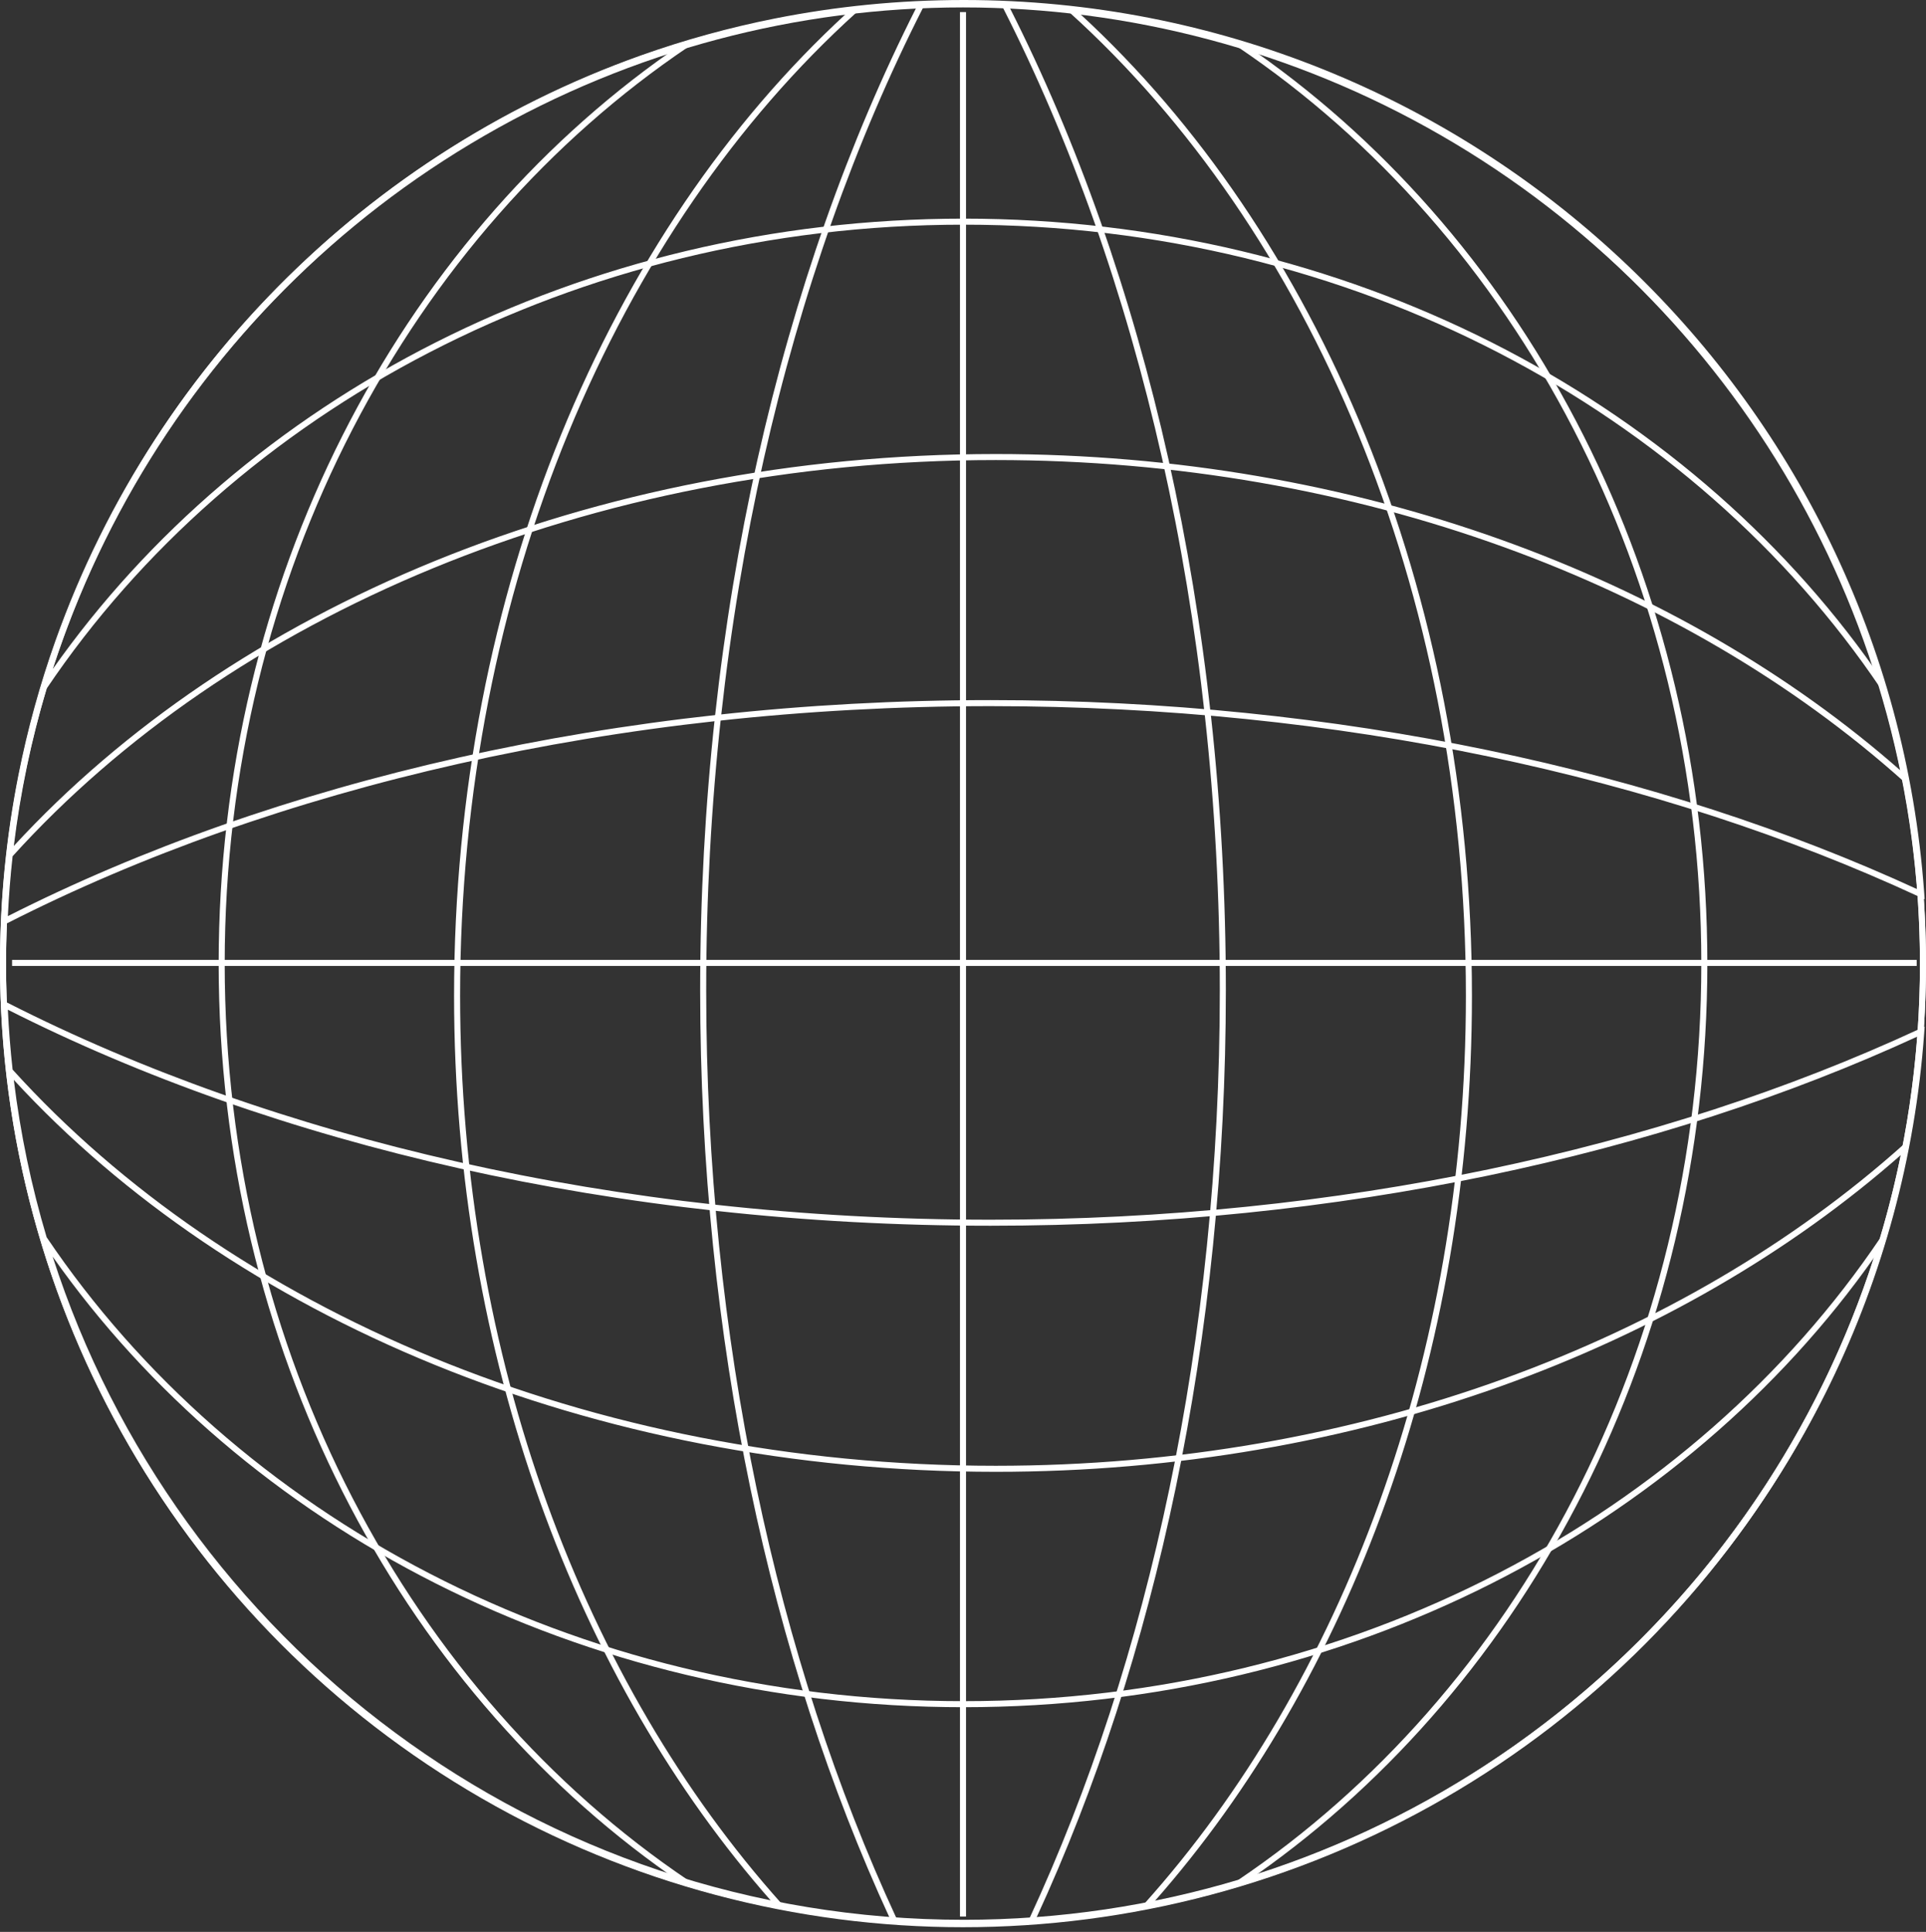
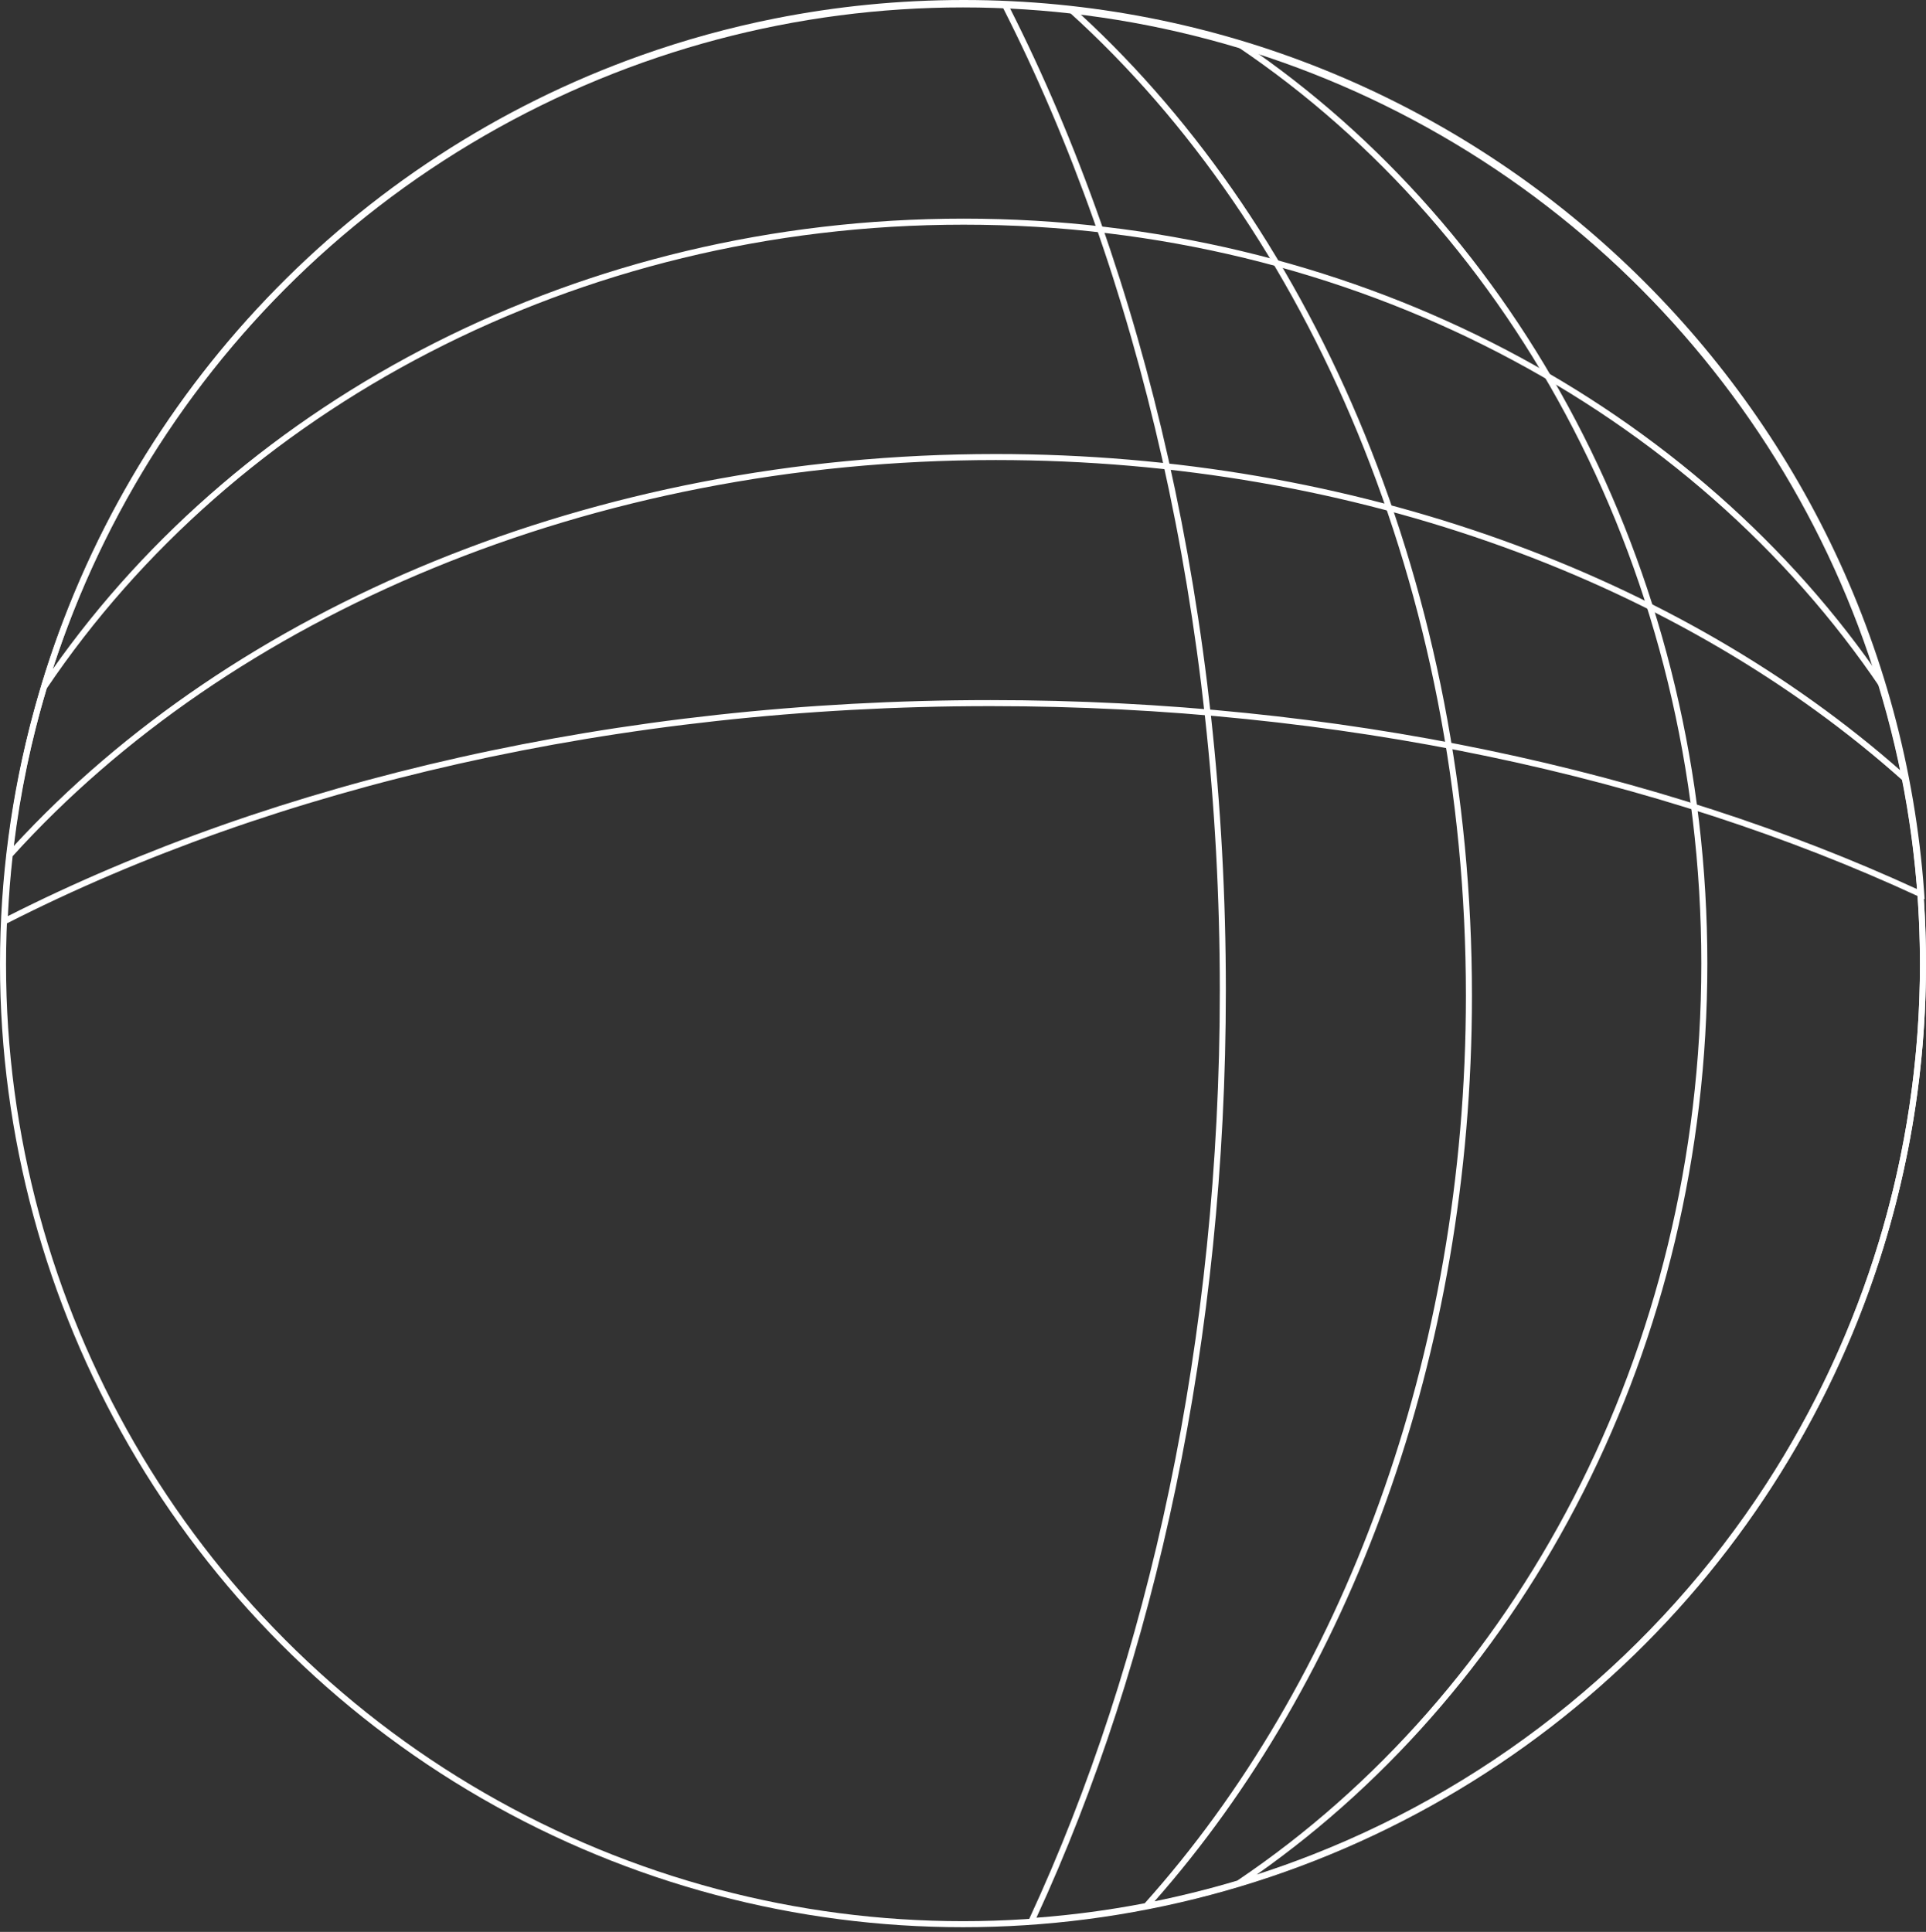
<svg xmlns="http://www.w3.org/2000/svg" width="319" height="320" viewBox="0 0 319 320" fill="none">
  <rect x="0" y="0" width="319" height="320" fill="#333333" stroke="none" />
  <circle cx="159.5" cy="159.729" r="159" stroke="white" />
-   <path fill-rule="evenodd" clip-rule="evenodd" d="M116.967 164.044C116.967 221.793 128.703 275.046 148.478 317.737C148.638 318.083 148.799 318.428 148.96 318.772C148.724 318.757 148.488 318.741 148.253 318.724C148.108 318.714 147.964 318.704 147.819 318.694C65.183 312.712 0 243.776 0 159.615C0 148.906 1.055 138.445 3.067 128.327C4.577 120.736 6.626 113.338 9.172 106.176C26.093 58.578 64.98 21.39 113.636 6.807C114.712 6.484 115.793 6.173 116.879 5.872L116.878 5.873C124.82 3.676 133.01 2.078 141.397 1.13C141.966 1.066 142.535 1.005 143.105 0.947C143.104 0.947 143.104 0.947 143.104 0.947C146.135 0.638 149.192 0.413 152.271 0.276C152.653 0.259 153.036 0.243 153.419 0.229C153.244 0.568 153.07 0.909 152.897 1.25C130.464 45.358 116.967 102.116 116.967 164.044ZM141.828 2.089C145.106 1.725 148.414 1.461 151.749 1.301C129.39 45.494 115.967 102.214 115.967 164.044C115.967 221.697 127.637 274.904 147.338 317.655C141.256 317.194 135.269 316.389 129.398 315.26C129.398 315.26 129.397 315.26 129.397 315.26C96.823 278.861 76.206 225.014 76.206 164.931C76.206 97.524 102.157 37.964 141.828 2.089ZM140.127 2.287C100.8 38.472 75.206 97.867 75.206 164.931C75.206 224.693 95.528 278.356 127.775 314.939C123.129 313.995 118.557 312.848 114.068 311.507C68.016 280.494 37.217 224.073 37.217 159.614C37.217 95.157 68.015 38.736 114.067 7.722C122.482 5.209 131.19 3.376 140.127 2.287ZM110.856 8.719C65.988 40.285 36.217 96.087 36.217 159.614C36.217 223.143 65.989 278.945 110.857 310.511C107.714 309.498 104.614 308.39 101.56 307.19C70.628 295.037 44.443 273.439 26.553 245.947C10.391 221.108 1 191.458 1 159.614C1 89.047 47.117 29.25 110.857 8.718C110.856 8.718 110.856 8.719 110.856 8.719Z" fill="white" />
-   <path fill-rule="evenodd" clip-rule="evenodd" d="M202.034 164.044C202.034 221.793 190.297 275.046 170.522 317.737C170.362 318.083 170.202 318.428 170.041 318.772C170.276 318.757 170.512 318.741 170.747 318.724C170.892 318.714 171.036 318.704 171.181 318.694C253.817 312.712 319 243.776 319 159.615C319 148.906 317.945 138.445 315.933 128.327C314.423 120.736 312.374 113.338 309.828 106.176C292.907 58.578 254.021 21.39 205.364 6.807C204.288 6.484 203.207 6.173 202.122 5.872L202.122 5.873C194.181 3.676 185.99 2.078 177.603 1.13C177.035 1.066 176.466 1.005 175.896 0.947C175.896 0.947 175.896 0.947 175.896 0.947C172.865 0.638 169.809 0.413 166.729 0.276C166.347 0.259 165.964 0.243 165.582 0.229C165.756 0.568 165.93 0.909 166.104 1.25C188.537 45.358 202.034 102.116 202.034 164.044ZM177.172 2.089C173.894 1.725 170.586 1.461 167.251 1.301C189.61 45.494 203.034 102.214 203.034 164.044C203.034 221.697 191.363 274.904 171.662 317.655C177.745 317.194 183.731 316.389 189.603 315.26C189.603 315.26 189.603 315.26 189.603 315.26C222.177 278.861 242.795 225.014 242.795 164.931C242.795 97.524 216.844 37.964 177.172 2.089ZM178.873 2.287C218.2 38.472 243.795 97.867 243.795 164.931C243.795 224.693 223.472 278.356 191.225 314.939C195.871 313.995 200.443 312.848 204.932 311.507C250.984 280.494 281.784 224.073 281.784 159.614C281.784 95.157 250.985 38.736 204.933 7.722C196.519 5.209 187.811 3.376 178.873 2.287ZM208.145 8.719C253.012 40.285 282.784 96.087 282.784 159.614C282.784 223.143 253.011 278.945 208.143 310.511C211.286 309.498 214.387 308.39 217.441 307.19C248.372 295.037 274.558 273.439 292.447 245.947C308.61 221.108 318 191.458 318 159.614C318 89.047 271.883 29.25 208.144 8.718C208.144 8.718 208.144 8.719 208.145 8.719Z" fill="white" />
-   <path d="M159.5 2.001V317.456" stroke="white" />
-   <path fill-rule="evenodd" clip-rule="evenodd" d="M164.045 202.034C221.793 202.034 275.046 190.297 317.738 170.523C318.083 170.363 318.428 170.202 318.772 170.041C318.757 170.276 318.741 170.512 318.724 170.747C318.714 170.892 318.704 171.037 318.694 171.181C312.713 253.817 243.776 319 159.615 319C148.907 319 138.445 317.945 128.328 315.933C120.736 314.423 113.338 312.374 106.177 309.828C58.578 292.907 21.39 254.021 6.807 205.364C6.484 204.288 6.173 203.207 5.873 202.122L5.873 202.122C3.676 194.181 2.078 185.99 1.131 177.603C1.066 177.035 1.005 176.466 0.947 175.896C0.947 175.896 0.947 175.896 0.947 175.896C0.638 172.865 0.413 169.809 0.276 166.73C0.259 166.347 0.243 165.965 0.229 165.582C0.568 165.756 0.909 165.93 1.25 166.104C45.358 188.537 102.116 202.034 164.045 202.034ZM2.089 177.172C1.725 173.894 1.462 170.586 1.301 167.251C45.494 189.61 102.214 203.034 164.045 203.034C221.697 203.034 274.904 191.364 317.655 171.662C317.194 177.745 316.389 183.731 315.26 189.603C315.26 189.603 315.26 189.603 315.26 189.603C278.861 222.177 225.014 242.795 164.931 242.795C97.524 242.795 37.965 216.844 2.089 177.172ZM2.287 178.873C38.472 218.201 97.867 243.795 164.931 243.795C224.693 243.795 278.356 223.473 314.939 191.226C313.995 195.871 312.848 200.443 311.507 204.932C280.494 250.985 224.073 281.784 159.614 281.784C95.157 281.784 38.736 250.985 7.722 204.934C5.209 196.519 3.376 187.811 2.287 178.873ZM8.719 208.145C40.285 253.012 96.087 282.784 159.614 282.784C223.143 282.784 278.945 253.012 310.511 208.143C309.498 211.286 308.391 214.387 307.191 217.441C295.037 248.373 273.439 274.558 245.947 292.447C221.108 308.61 191.458 318 159.615 318C89.047 318 29.25 271.883 8.718 208.144C8.719 208.144 8.719 208.144 8.719 208.145Z" fill="white" />
+   <path fill-rule="evenodd" clip-rule="evenodd" d="M202.034 164.044C202.034 221.793 190.297 275.046 170.522 317.737C170.362 318.083 170.202 318.428 170.041 318.772C170.276 318.757 170.512 318.741 170.747 318.724C170.892 318.714 171.036 318.704 171.181 318.694C253.817 312.712 319 243.776 319 159.615C319 148.906 317.945 138.445 315.933 128.327C314.423 120.736 312.374 113.338 309.828 106.176C292.907 58.578 254.021 21.39 205.364 6.807C204.288 6.484 203.207 6.173 202.122 5.872L202.122 5.873C194.181 3.676 185.99 2.078 177.603 1.13C177.035 1.066 176.466 1.005 175.896 0.947C175.896 0.947 175.896 0.947 175.896 0.947C172.865 0.638 169.809 0.413 166.729 0.276C166.347 0.259 165.964 0.243 165.582 0.229C165.756 0.568 165.93 0.909 166.104 1.25C188.537 45.358 202.034 102.116 202.034 164.044ZM177.172 2.089C173.894 1.725 170.586 1.461 167.251 1.301C189.61 45.494 203.034 102.214 203.034 164.044C203.034 221.697 191.363 274.904 171.662 317.655C177.745 317.194 183.731 316.389 189.603 315.26C189.603 315.26 189.603 315.26 189.603 315.26C222.177 278.861 242.795 225.014 242.795 164.931C242.795 97.524 216.844 37.964 177.172 2.089M178.873 2.287C218.2 38.472 243.795 97.867 243.795 164.931C243.795 224.693 223.472 278.356 191.225 314.939C195.871 313.995 200.443 312.848 204.932 311.507C250.984 280.494 281.784 224.073 281.784 159.614C281.784 95.157 250.985 38.736 204.933 7.722C196.519 5.209 187.811 3.376 178.873 2.287ZM208.145 8.719C253.012 40.285 282.784 96.087 282.784 159.614C282.784 223.143 253.011 278.945 208.143 310.511C211.286 309.498 214.387 308.39 217.441 307.19C248.372 295.037 274.558 273.439 292.447 245.947C308.61 221.108 318 191.458 318 159.614C318 89.047 271.883 29.25 208.144 8.718C208.144 8.718 208.144 8.719 208.145 8.719Z" fill="white" />
  <path fill-rule="evenodd" clip-rule="evenodd" d="M164.045 116.967C221.793 116.967 275.046 128.703 317.738 148.478C318.083 148.638 318.428 148.799 318.772 148.96C318.757 148.724 318.741 148.488 318.725 148.253C318.714 148.108 318.704 147.964 318.694 147.819C312.713 65.183 243.776 0 159.615 0C148.907 0 138.445 1.055 128.328 3.067C120.736 4.577 113.339 6.626 106.177 9.172C58.578 26.093 21.39 64.98 6.807 113.636C6.484 114.712 6.173 115.793 5.873 116.879L5.873 116.878C3.676 124.82 2.078 133.01 1.131 141.397C1.066 141.966 1.005 142.535 0.947 143.105C0.947 143.104 0.947 143.104 0.947 143.104C0.638 146.135 0.413 149.192 0.276 152.271C0.259 152.653 0.243 153.036 0.229 153.419C0.568 153.244 0.909 153.07 1.25 152.897C45.358 130.464 102.116 116.967 164.045 116.967ZM2.089 141.828C1.725 145.106 1.462 148.414 1.301 151.749C45.494 129.39 102.214 115.967 164.045 115.967C221.697 115.967 274.904 127.637 317.655 147.338C317.194 141.256 316.389 135.269 315.26 129.398C315.26 129.398 315.26 129.397 315.26 129.397C278.861 96.823 225.014 76.206 164.931 76.206C97.524 76.206 37.965 102.157 2.089 141.828ZM2.287 140.127C38.472 100.8 97.867 75.206 164.931 75.206C224.693 75.206 278.356 95.528 314.939 127.775C313.995 123.129 312.848 118.557 311.508 114.068C280.494 68.016 224.073 37.217 159.614 37.217C95.157 37.217 38.736 68.015 7.722 114.067C5.209 122.482 3.376 131.19 2.287 140.127ZM8.719 110.856C40.285 65.988 96.087 36.217 159.614 36.217C223.143 36.217 278.945 65.989 310.511 110.857C309.498 107.714 308.391 104.614 307.191 101.56C295.037 70.628 273.439 44.443 245.947 26.553C221.108 10.391 191.458 1 159.615 1C89.047 1 29.25 47.117 8.718 110.857C8.719 110.856 8.719 110.856 8.719 110.856Z" fill="white" />
-   <path d="M2.001 159.5L317.456 159.5" stroke="white" />
</svg>